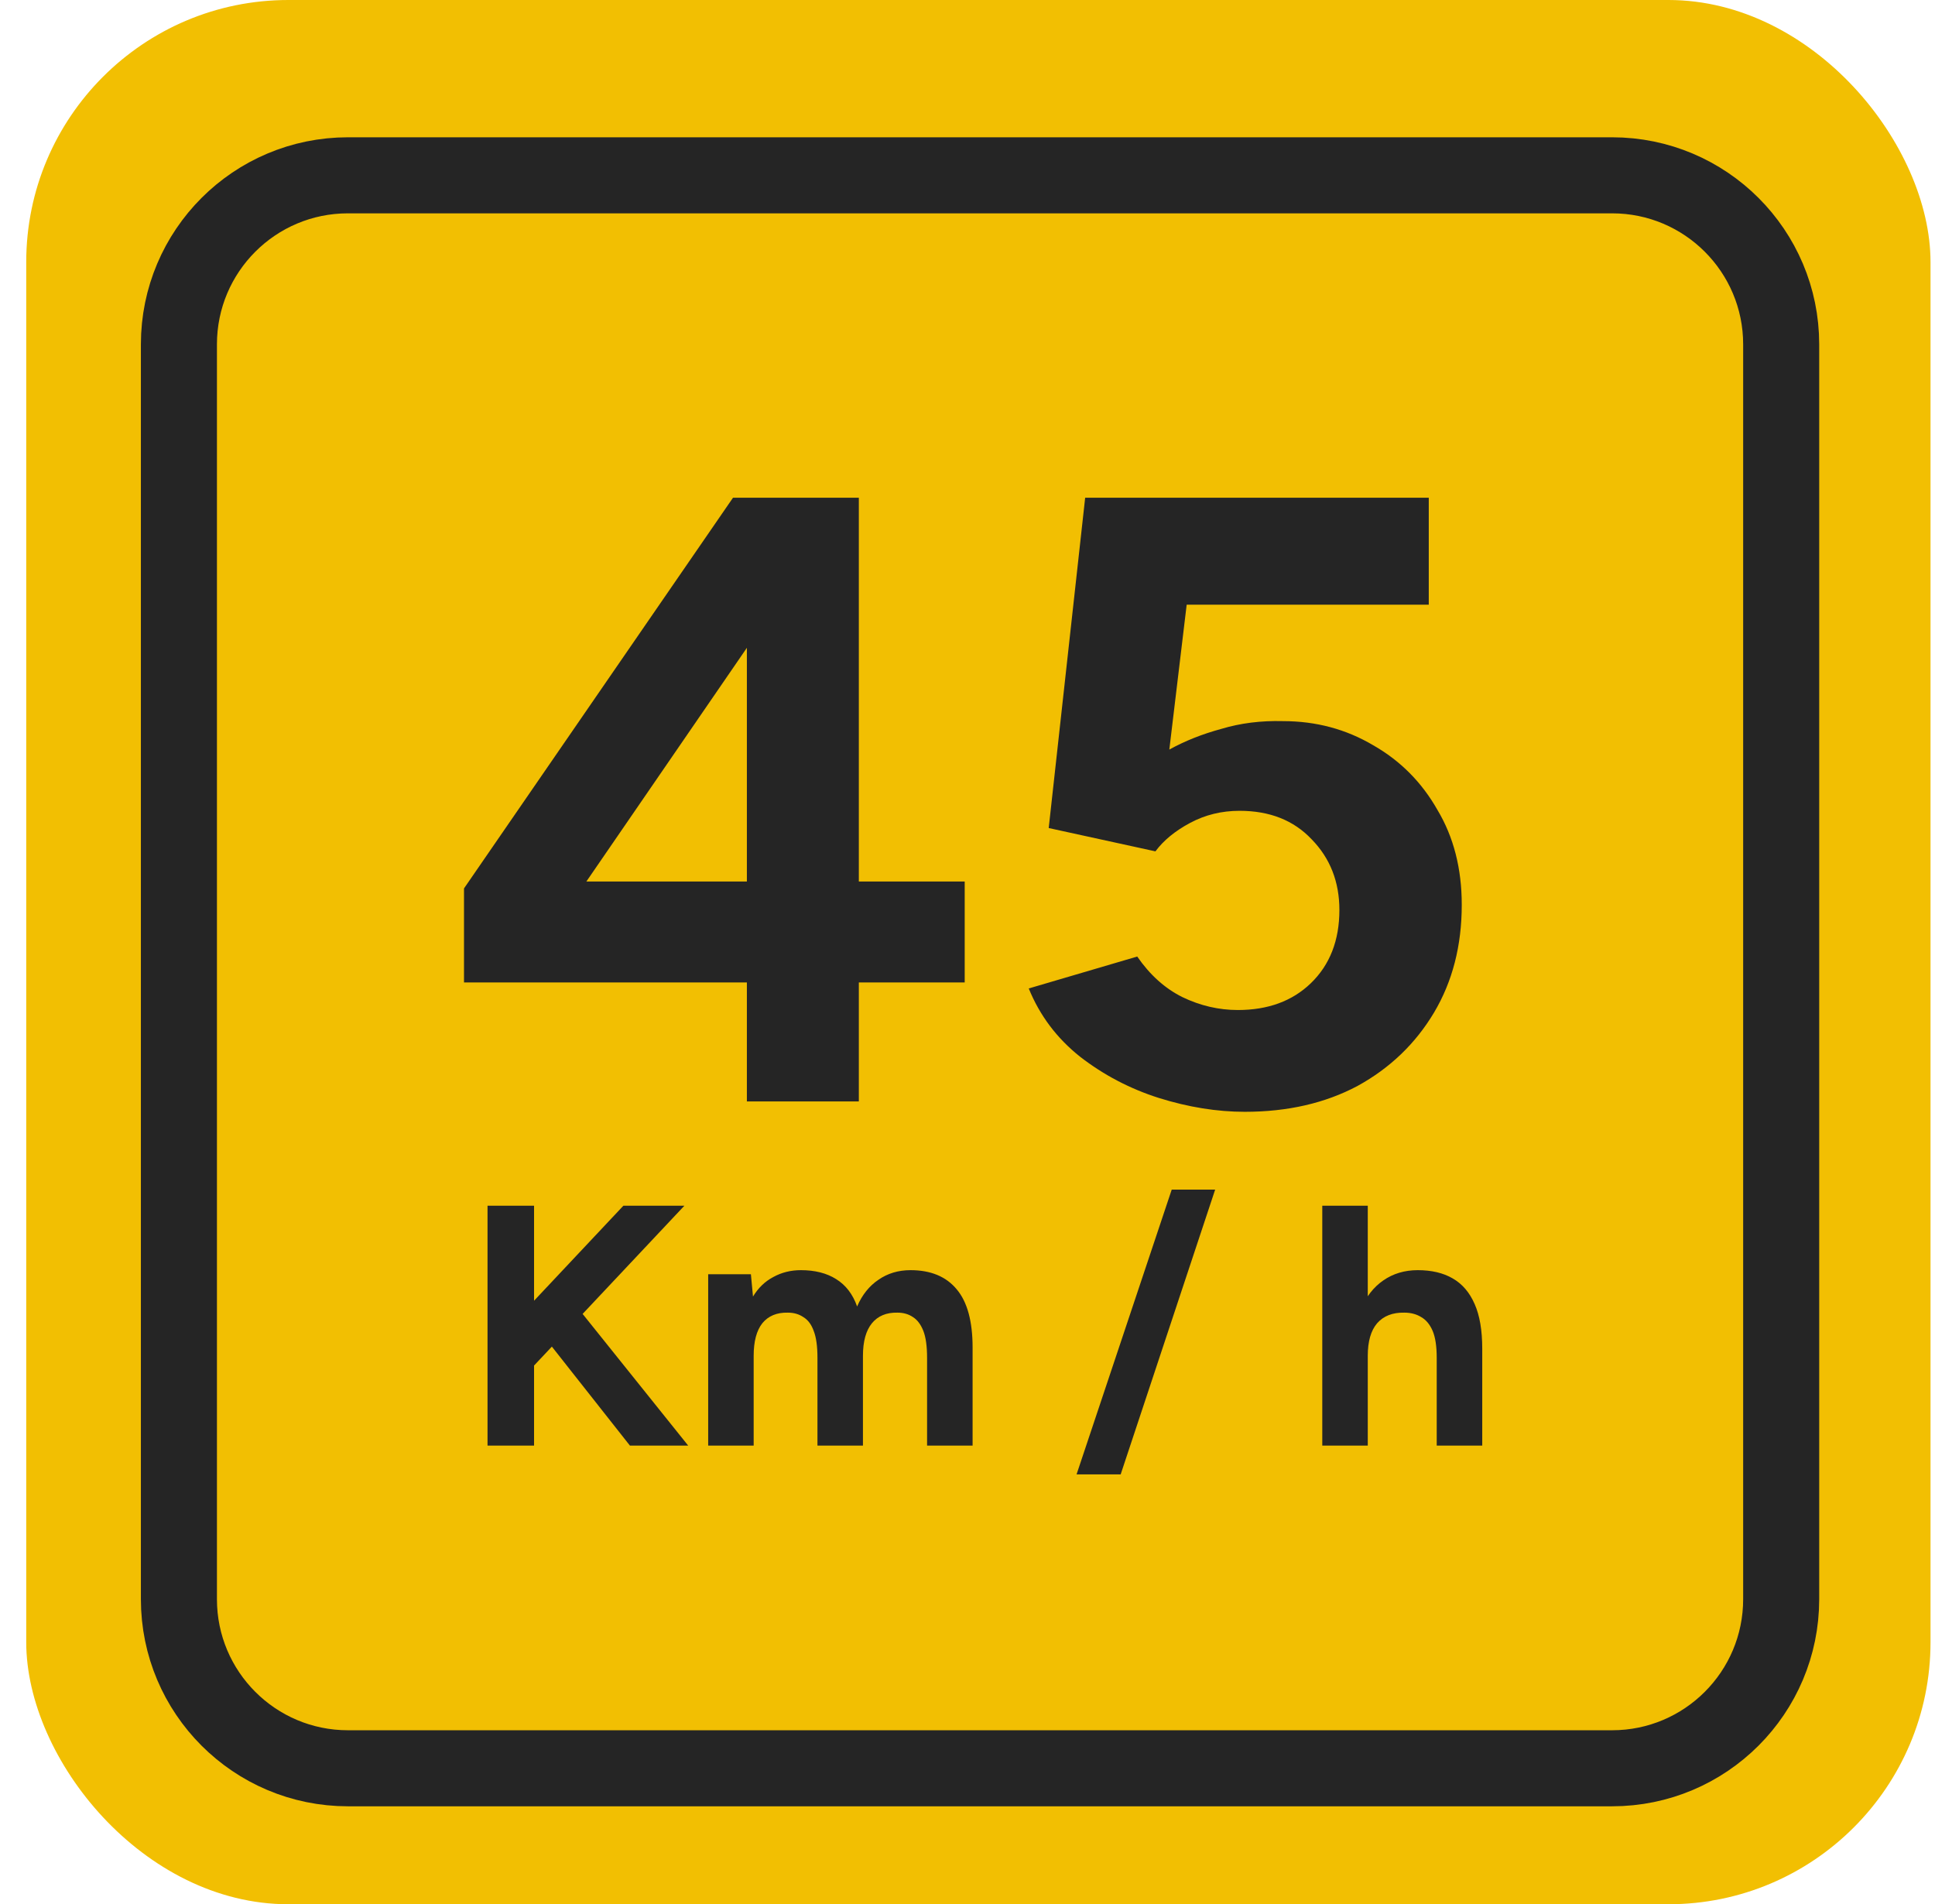
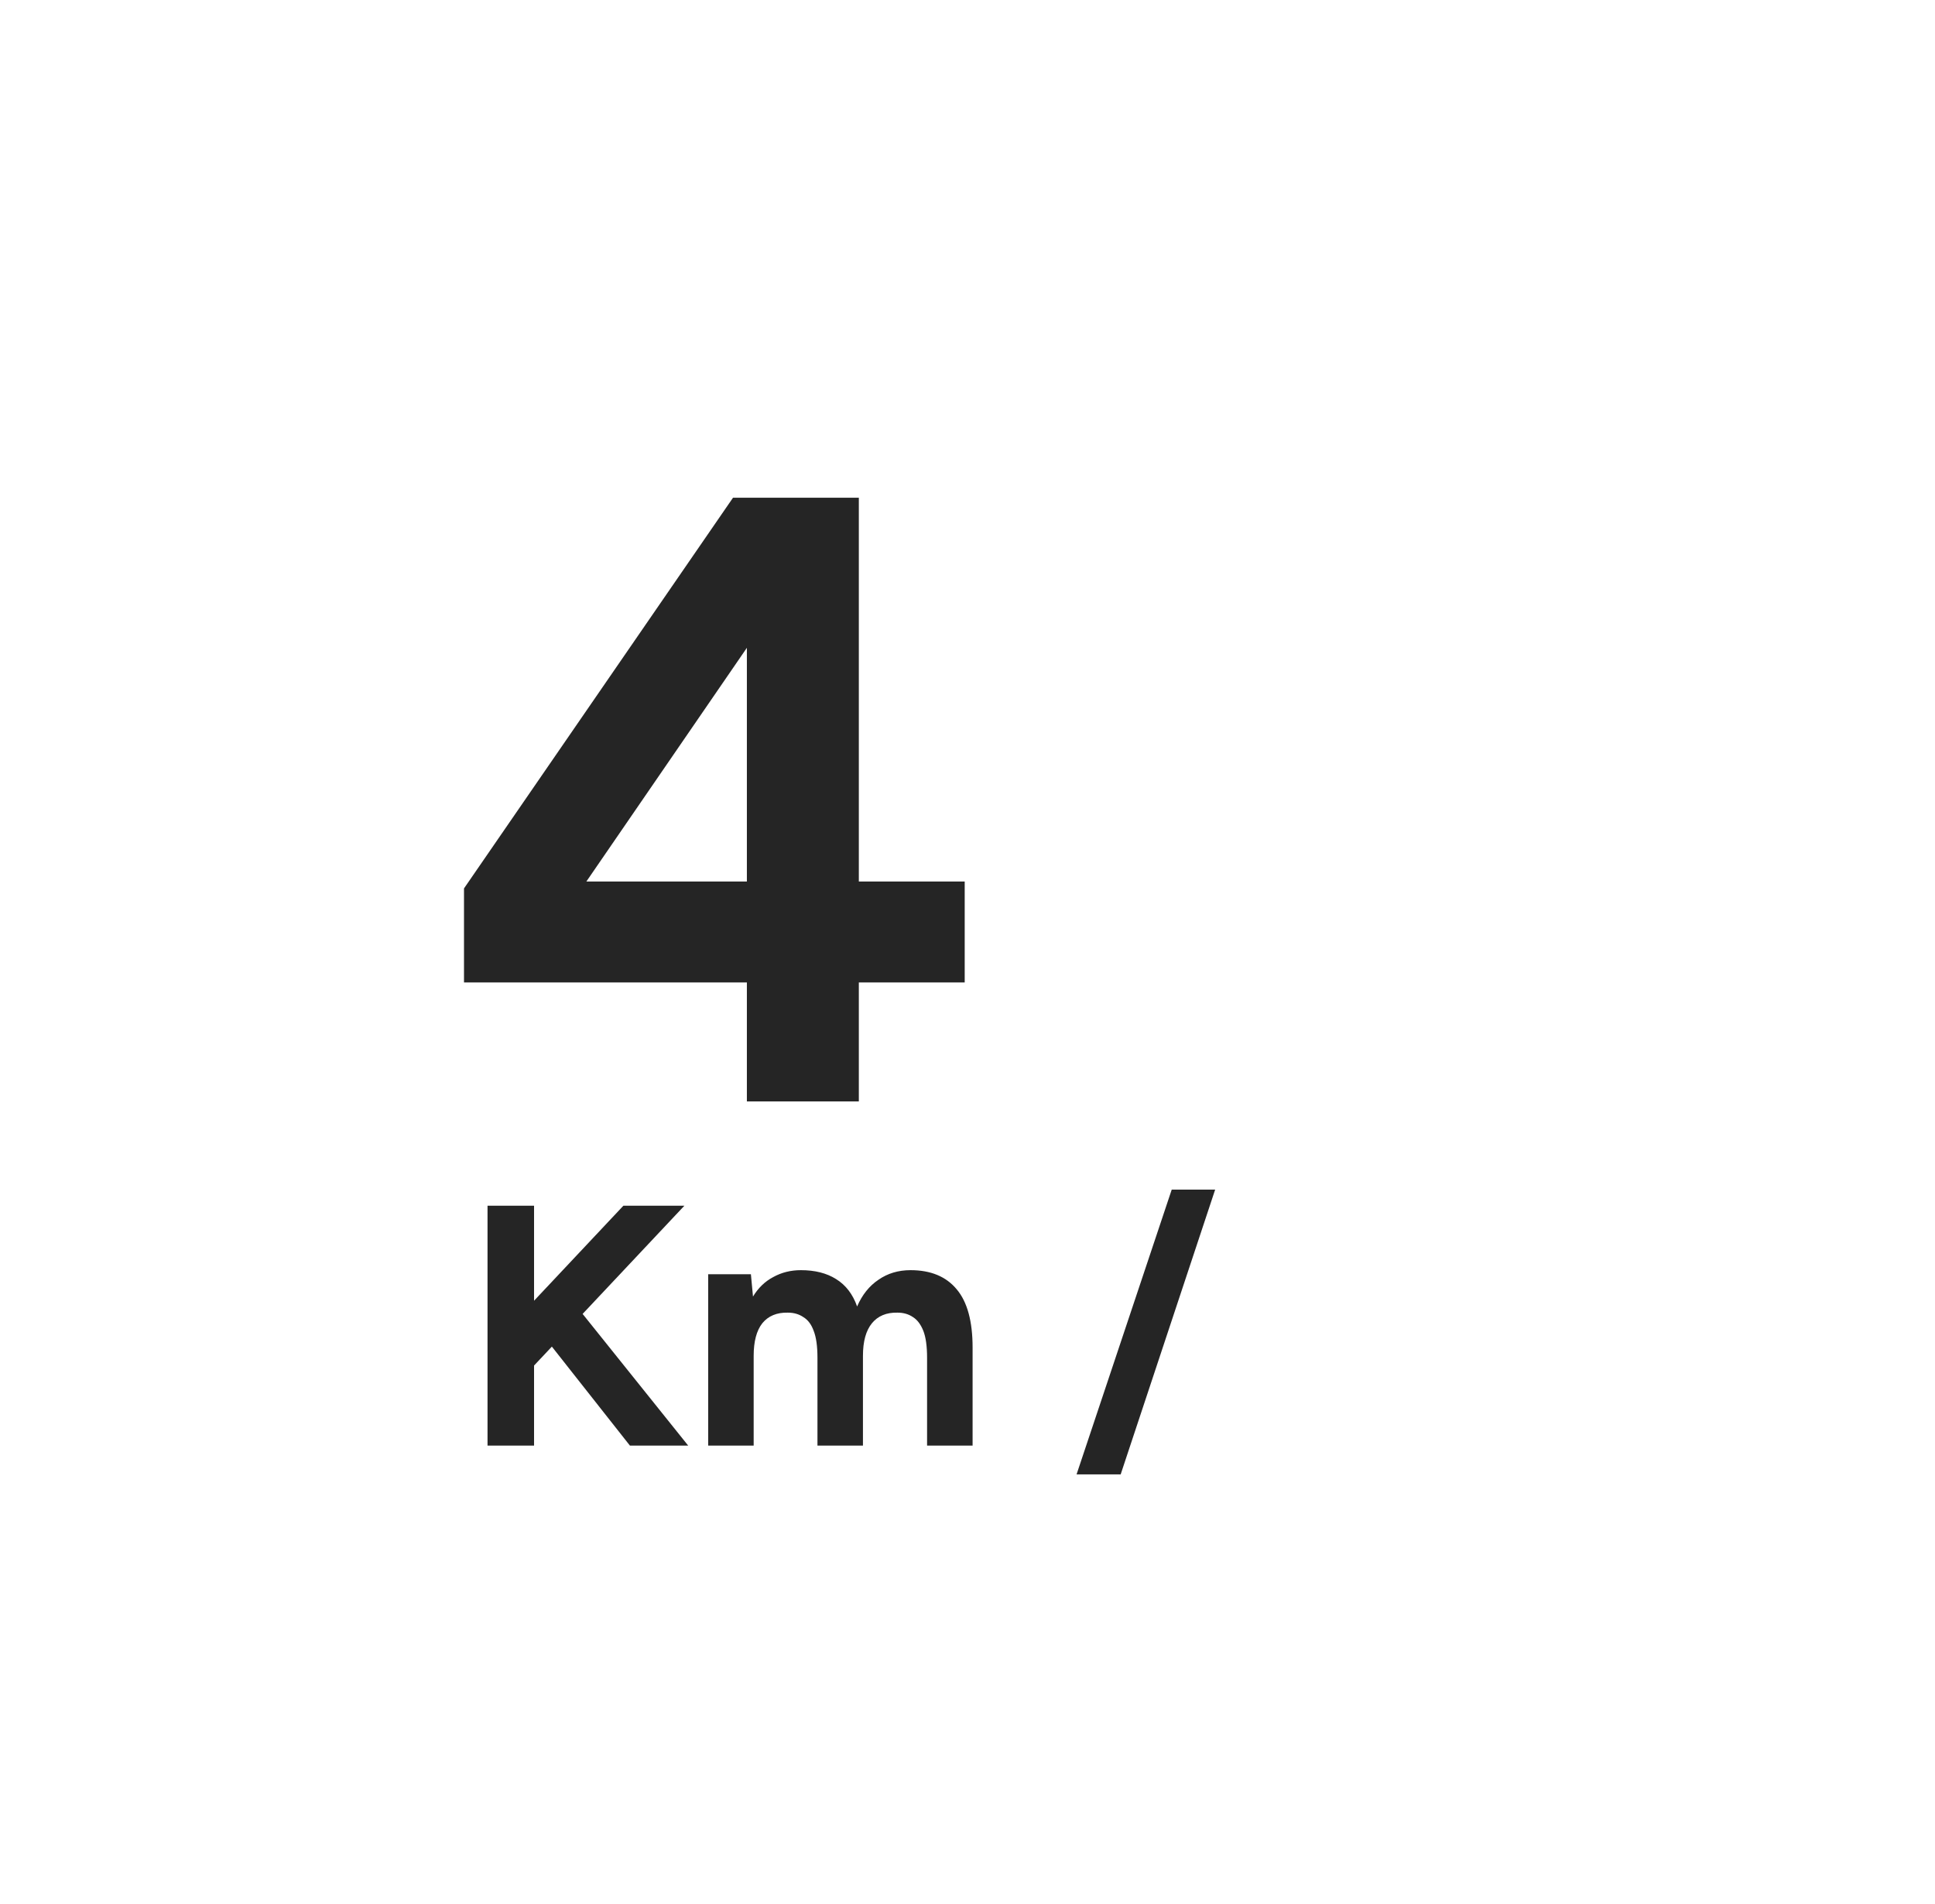
<svg xmlns="http://www.w3.org/2000/svg" width="63" height="62" viewBox="0 0 63 62" fill="none">
-   <rect x="0.854" width="62" height="62" rx="8.534" fill="#F2BF02" />
-   <path d="M11.329 5.708C8.289 5.708 5.825 8.172 5.825 11.212V52.068C5.825 55.108 8.289 57.573 11.329 57.573H52.487C55.527 57.573 57.992 55.108 57.992 52.068V11.212C57.992 8.172 55.527 5.708 52.487 5.708H11.329Z" stroke="#252525" stroke-width="2.476" />
-   <path d="M40.529 36.199C39.625 36.199 38.692 36.049 37.732 35.749C36.79 35.45 35.933 35.001 35.161 34.402C34.408 33.803 33.852 33.063 33.494 32.183L37.026 31.144C37.44 31.744 37.93 32.183 38.495 32.464C39.078 32.745 39.681 32.885 40.303 32.885C41.282 32.885 42.073 32.595 42.676 32.015C43.297 31.416 43.608 30.62 43.608 29.628C43.608 28.711 43.307 27.943 42.704 27.326C42.12 26.708 41.339 26.399 40.359 26.399C39.775 26.399 39.239 26.53 38.749 26.792C38.259 27.054 37.883 27.363 37.619 27.719L34.144 26.96L35.331 16.206H46.518V19.688H38.636L38.071 24.405C38.579 24.124 39.144 23.9 39.766 23.731C40.388 23.544 41.056 23.46 41.772 23.479C42.845 23.479 43.825 23.741 44.71 24.265C45.595 24.77 46.292 25.472 46.801 26.371C47.328 27.251 47.592 28.28 47.592 29.46C47.592 30.789 47.29 31.959 46.688 32.97C46.085 33.98 45.256 34.776 44.201 35.356C43.147 35.918 41.922 36.199 40.529 36.199Z" fill="#252525" />
  <path d="M24.317 35.862V31.987H15.107V28.926L23.865 16.206H27.962V28.701H31.409V31.987H27.962V35.862H24.317ZM19.091 28.701H24.317V21.092L19.091 28.701Z" fill="#252525" />
-   <path d="M43.051 47.067V39.257H44.532V47.067H43.051ZM46.777 47.067V44.211H48.259V47.067H46.777ZM46.777 44.211C46.777 43.831 46.732 43.537 46.643 43.329C46.553 43.121 46.429 42.972 46.272 42.883C46.115 42.786 45.932 42.738 45.722 42.738C45.341 42.73 45.045 42.846 44.836 43.084C44.633 43.322 44.532 43.675 44.532 44.144H44.038C44.038 43.549 44.125 43.047 44.297 42.638C44.476 42.221 44.723 41.905 45.038 41.689C45.359 41.466 45.733 41.355 46.16 41.355C46.609 41.355 46.987 41.444 47.294 41.622C47.608 41.801 47.847 42.08 48.012 42.459C48.177 42.831 48.259 43.314 48.259 43.909V44.211H46.777Z" fill="#252525" />
  <path d="M35.051 48.004L38.149 38.733H39.563L36.487 48.004H35.051Z" fill="#252525" />
  <path d="M23.057 47.067V41.488H24.448L24.516 42.214C24.688 41.931 24.909 41.719 25.178 41.578C25.448 41.429 25.747 41.355 26.076 41.355C26.532 41.355 26.914 41.451 27.221 41.645C27.535 41.838 27.764 42.135 27.906 42.537C28.07 42.158 28.302 41.868 28.602 41.667C28.901 41.459 29.249 41.355 29.645 41.355C30.304 41.355 30.805 41.563 31.149 41.979C31.494 42.388 31.666 43.02 31.666 43.876V47.067H30.184V44.211C30.184 43.831 30.143 43.537 30.061 43.329C29.978 43.121 29.866 42.972 29.724 42.883C29.582 42.786 29.413 42.738 29.219 42.738C28.86 42.73 28.583 42.846 28.388 43.084C28.194 43.322 28.096 43.675 28.096 44.144V47.067H26.615V44.211C26.615 43.831 26.574 43.537 26.491 43.329C26.416 43.121 26.304 42.972 26.155 42.883C26.012 42.786 25.844 42.738 25.649 42.738C25.29 42.73 25.014 42.846 24.819 43.084C24.632 43.322 24.538 43.675 24.538 44.144V47.067H23.057Z" fill="#252525" />
  <path d="M16.794 45.092L16.614 43.173L20.296 39.257H22.282L16.794 45.092ZM15.873 47.067V39.257H17.388V47.067H15.873ZM20.509 47.067L17.377 43.095L18.488 42.18L22.406 47.067H20.509Z" fill="#252525" />
</svg>